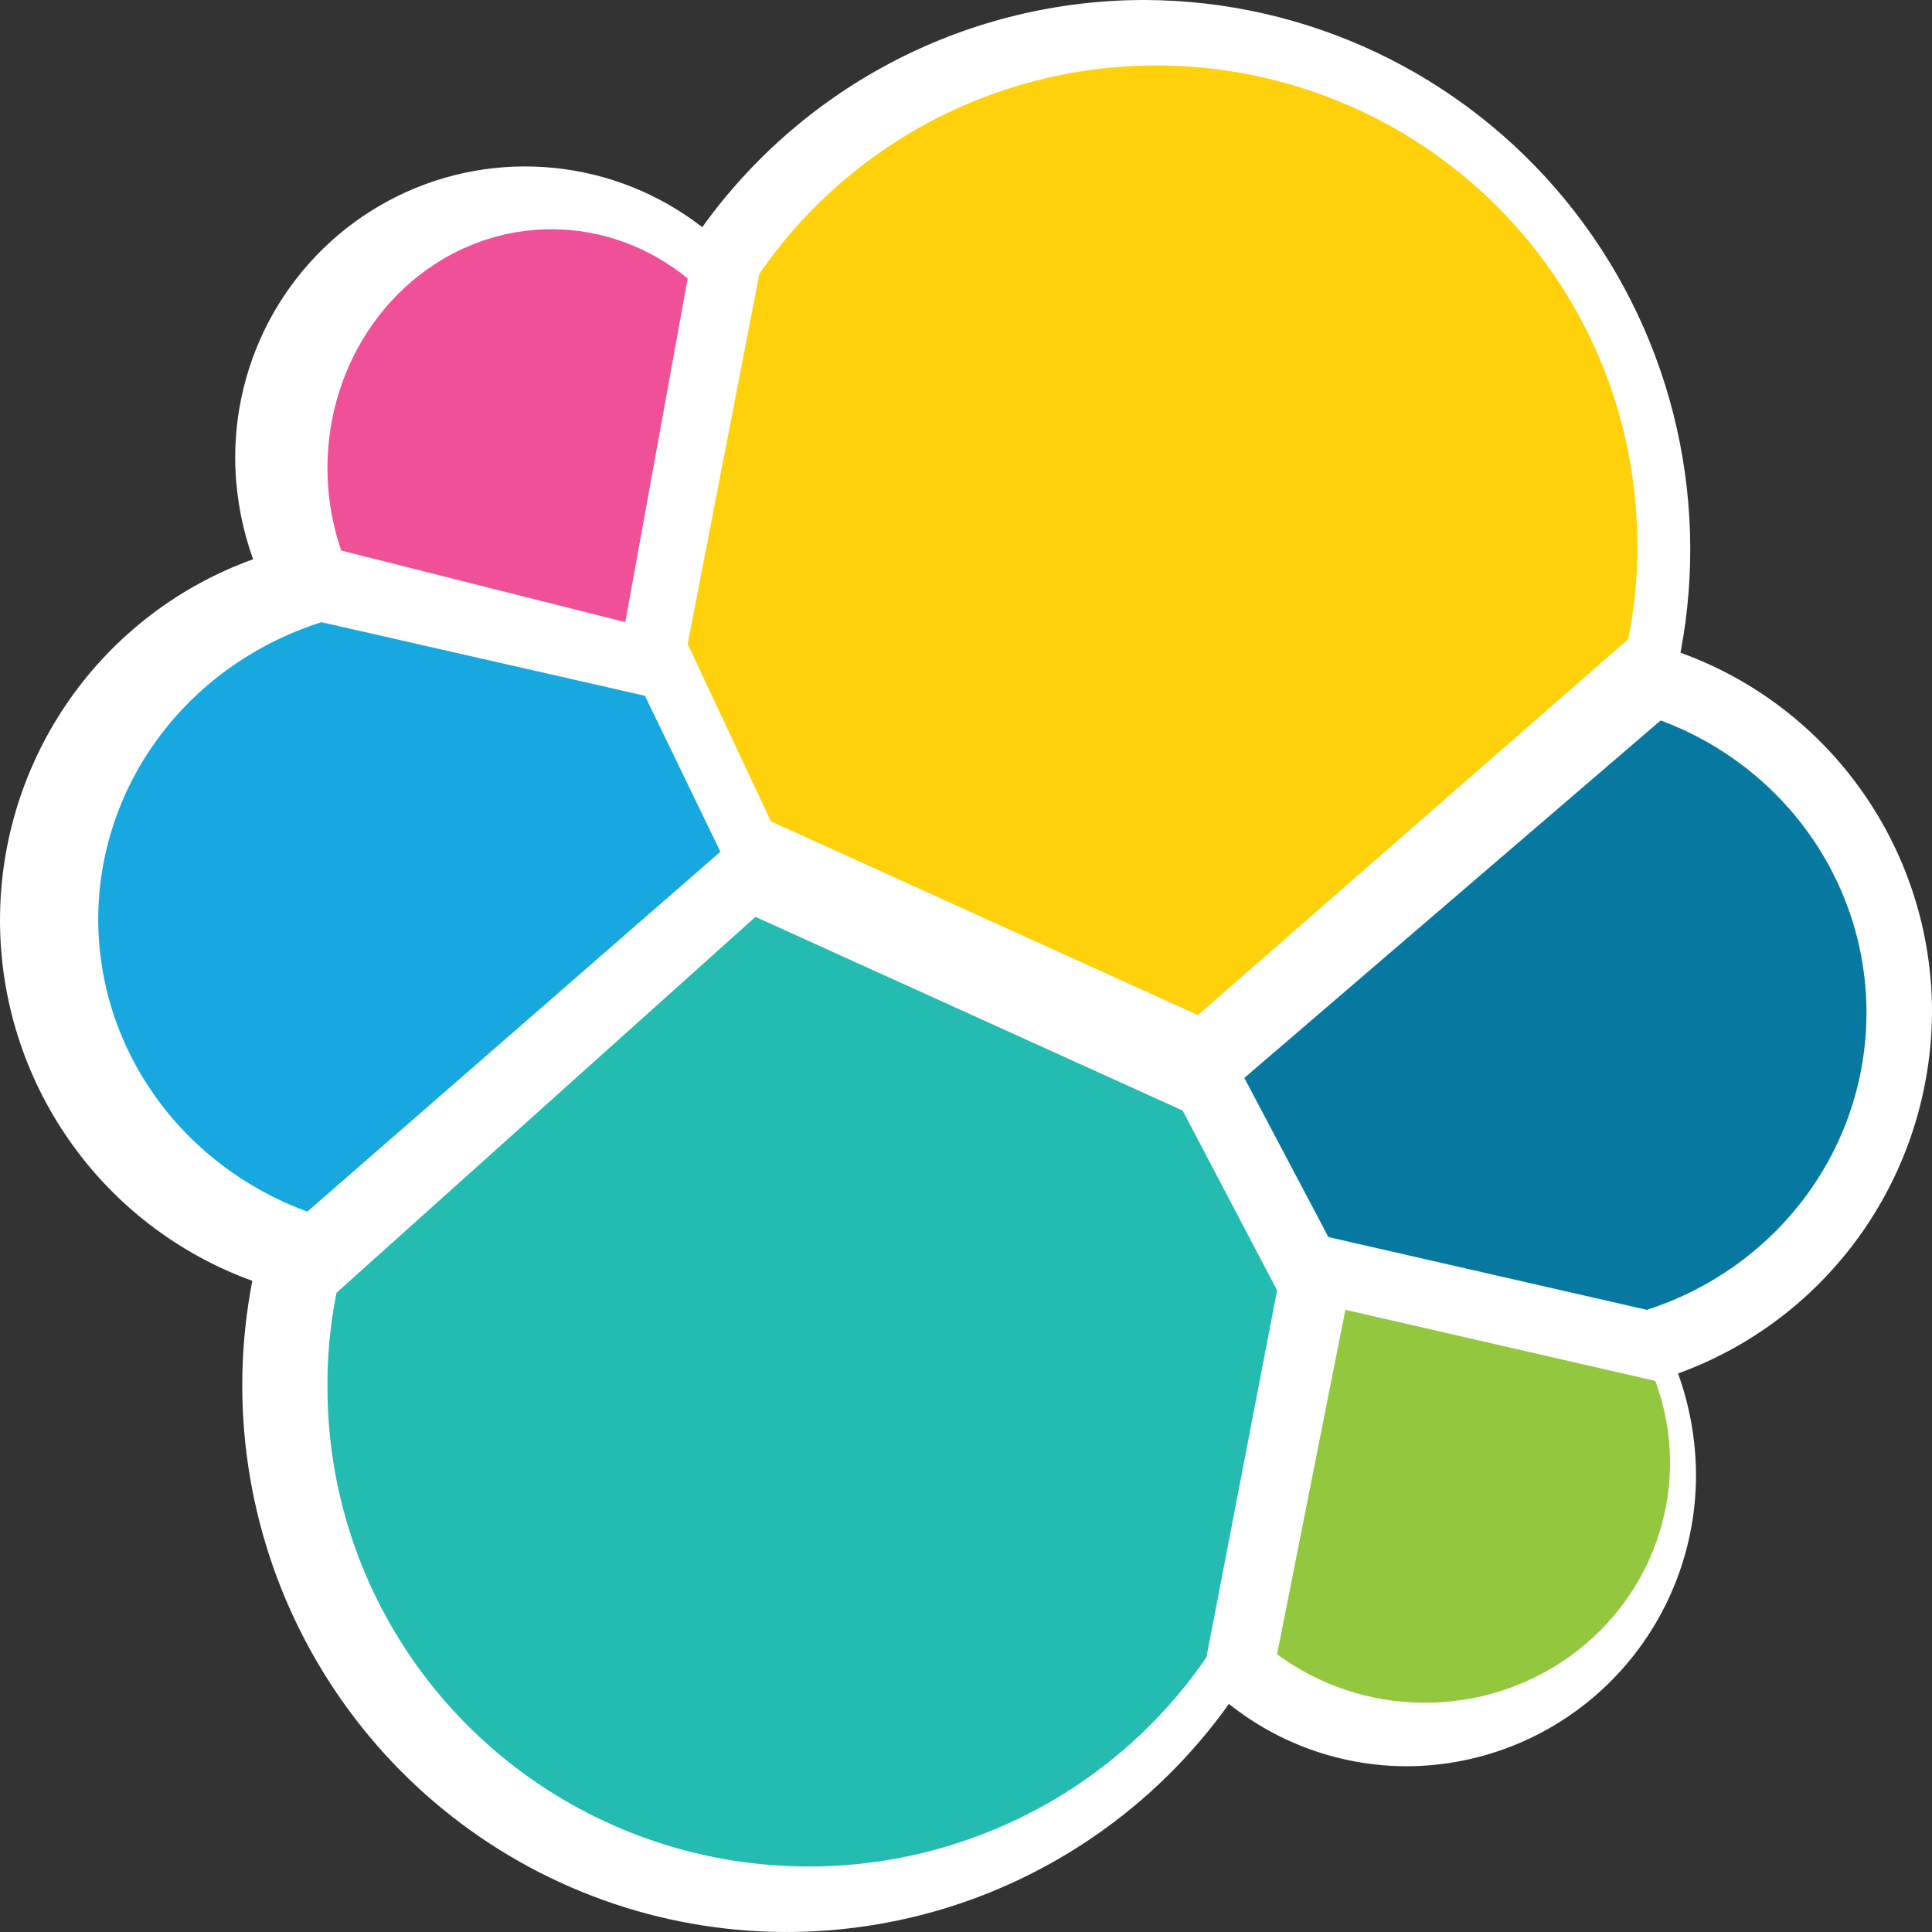
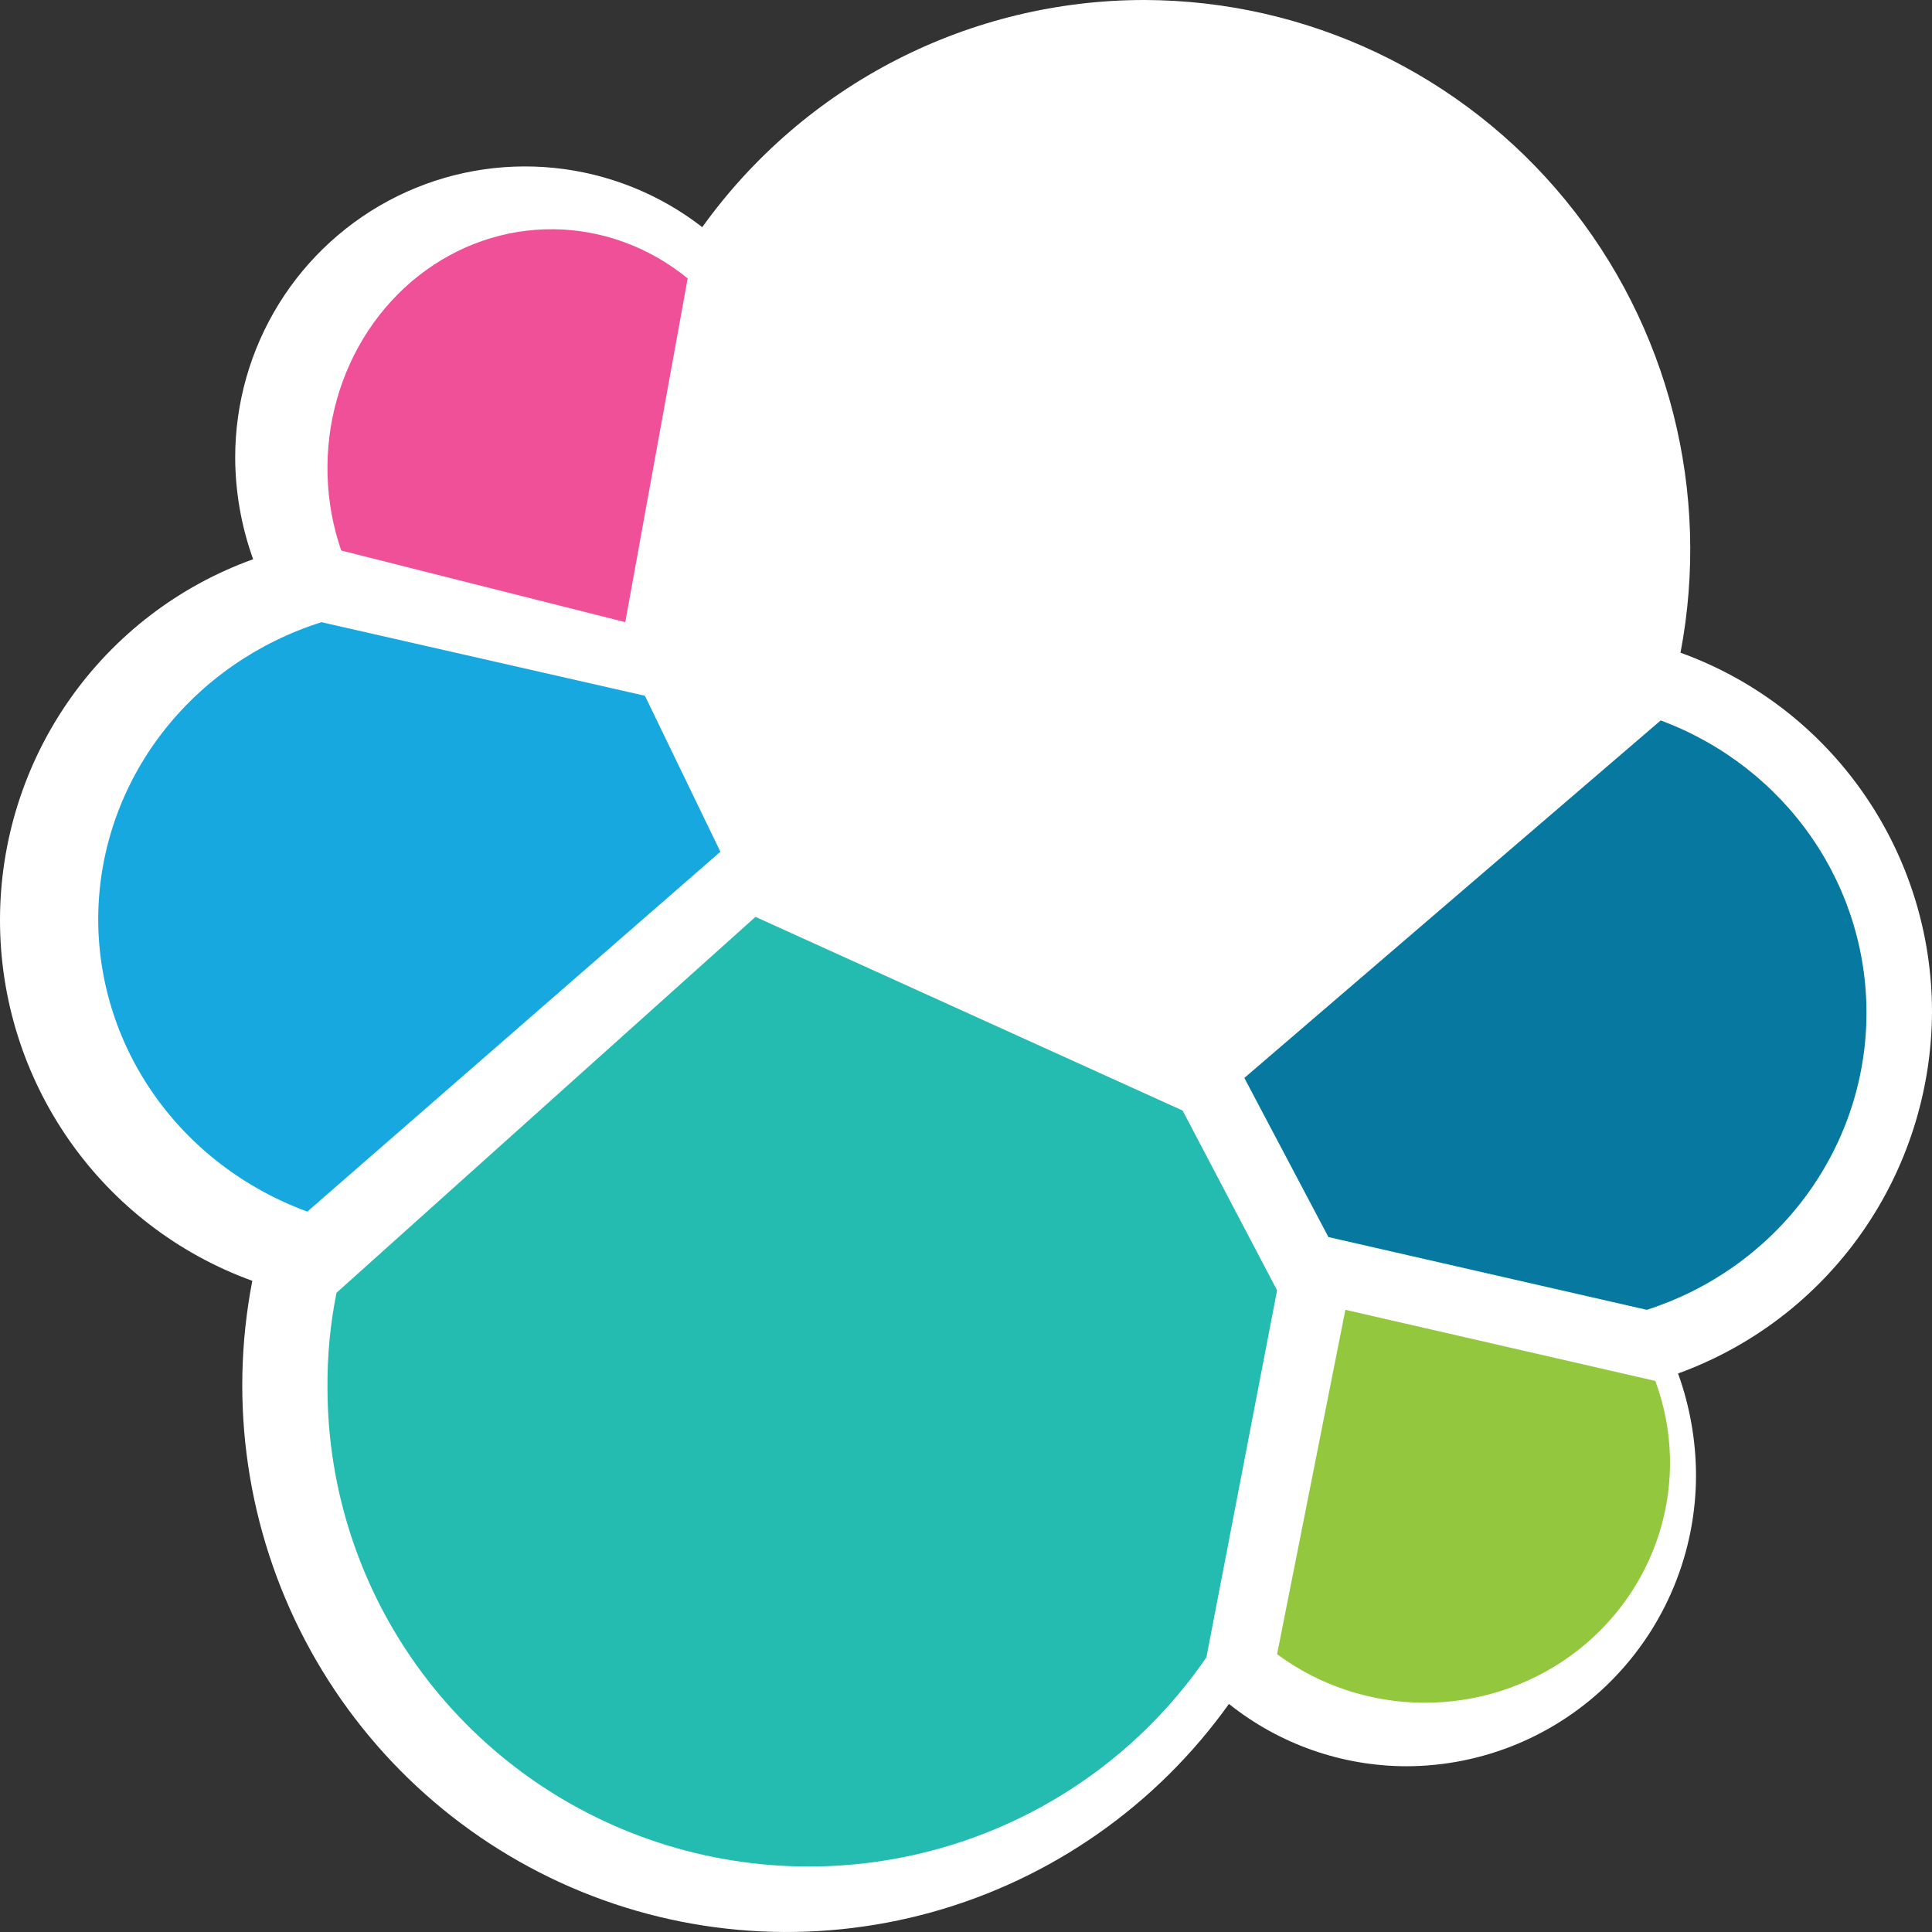
<svg xmlns="http://www.w3.org/2000/svg" width="63" height="63" viewBox="0 0 63 63" fill="none">
  <rect x="0" y="0" width="63" height="63" fill="#333333" stroke="none" />
  <path d="M63 33.022C63.006 30.455 62.221 27.949 60.752 25.848C59.284 23.746 57.205 22.152 54.799 21.284C55.292 18.697 55.211 16.034 54.562 13.482C53.913 10.93 52.712 8.554 51.044 6.521C49.377 4.489 47.283 2.851 44.913 1.724C42.543 0.597 39.954 0.008 37.332 1.27459e-05C34.514 -0.003 31.735 0.667 29.226 1.954C26.716 3.242 24.548 5.111 22.9 7.407C21.501 6.322 19.828 5.653 18.07 5.475C16.312 5.297 14.54 5.617 12.954 6.399C11.368 7.182 10.032 8.395 9.098 9.901C8.164 11.407 7.669 13.146 7.669 14.92C7.673 16.051 7.871 17.173 8.255 18.236C5.841 19.103 3.753 20.698 2.275 22.802C0.797 24.906 0.003 27.417 8.04156e-06 29.991C-0.003 32.566 0.786 35.079 2.259 37.186C3.731 39.294 5.816 40.893 8.228 41.766C7.453 45.758 8.061 49.896 9.951 53.493C11.841 57.091 14.9 59.931 18.619 61.542C22.338 63.153 26.493 63.438 30.396 62.351C34.299 61.263 37.714 58.868 40.074 55.563C41.717 56.874 43.753 57.59 45.852 57.595C48.359 57.594 50.763 56.594 52.535 54.814C54.308 53.034 55.304 50.62 55.305 48.103C55.301 46.972 55.103 45.85 54.719 44.787C57.132 43.913 59.22 42.316 60.701 40.212C62.182 38.108 62.984 35.599 63 33.022Z" fill="white" />
-   <path d="M25.139 26.784L39.062 33.101L53.093 20.842C53.301 19.829 53.4 18.797 53.389 17.764C53.392 14.427 52.321 11.178 50.334 8.491C48.346 5.804 45.548 3.822 42.347 2.835C39.146 1.847 35.712 1.906 32.548 3.003C29.384 4.1 26.655 6.178 24.762 8.931L22.424 21.003L25.139 26.784Z" fill="#FED10A" />
  <path d="M10.973 42.156C10.767 43.182 10.668 44.227 10.679 45.274C10.683 48.609 11.761 51.856 13.755 54.537C15.749 57.219 18.554 59.195 21.759 60.175C24.963 61.156 28.4 61.089 31.564 59.985C34.728 58.881 37.453 56.798 39.34 54.041L41.644 42.076L38.564 36.214L24.635 29.898L10.973 42.156Z" fill="#24BBB1" />
  <path d="M11.127 17.952L20.389 20.288L22.424 9.079C21.167 8.053 19.633 7.491 18.05 7.475C16.468 7.459 14.924 7.992 13.65 8.992C12.376 9.993 11.441 11.408 10.986 13.023C10.531 14.639 10.581 16.369 11.127 17.952Z" fill="#EF5098" />
  <path d="M10.482 20.289C8.404 20.946 6.589 22.208 5.286 23.901C3.983 25.594 3.257 27.635 3.206 29.742C3.156 31.85 3.784 33.921 5.005 35.67C6.225 37.419 7.978 38.76 10.022 39.509L23.491 27.774L21.03 22.688L10.482 20.289Z" fill="#17A8E0" />
  <path d="M41.644 53.942C43.02 54.96 44.695 55.515 46.419 55.524C48.144 55.534 49.825 54.997 51.212 53.995C52.6 52.992 53.618 51.578 54.117 49.962C54.615 48.346 54.566 46.616 53.977 45.03L43.871 42.711L41.644 53.942Z" fill="#93C83E" />
-   <path d="M43.318 40.339L53.701 42.712C55.745 42.055 57.532 40.793 58.814 39.1C60.097 37.407 60.812 35.367 60.861 33.259C60.911 31.151 60.293 29.081 59.091 27.332C57.89 25.582 56.165 24.241 54.153 23.492L40.576 35.15L43.318 40.339Z" fill="#0779A1" />
+   <path d="M43.318 40.339L53.701 42.712C55.745 42.055 57.532 40.793 58.814 39.1C60.097 37.407 60.812 35.367 60.861 33.259C60.911 31.151 60.293 29.081 59.091 27.332C57.89 25.582 56.165 24.241 54.153 23.492L40.576 35.15L43.318 40.339" fill="#0779A1" />
</svg>